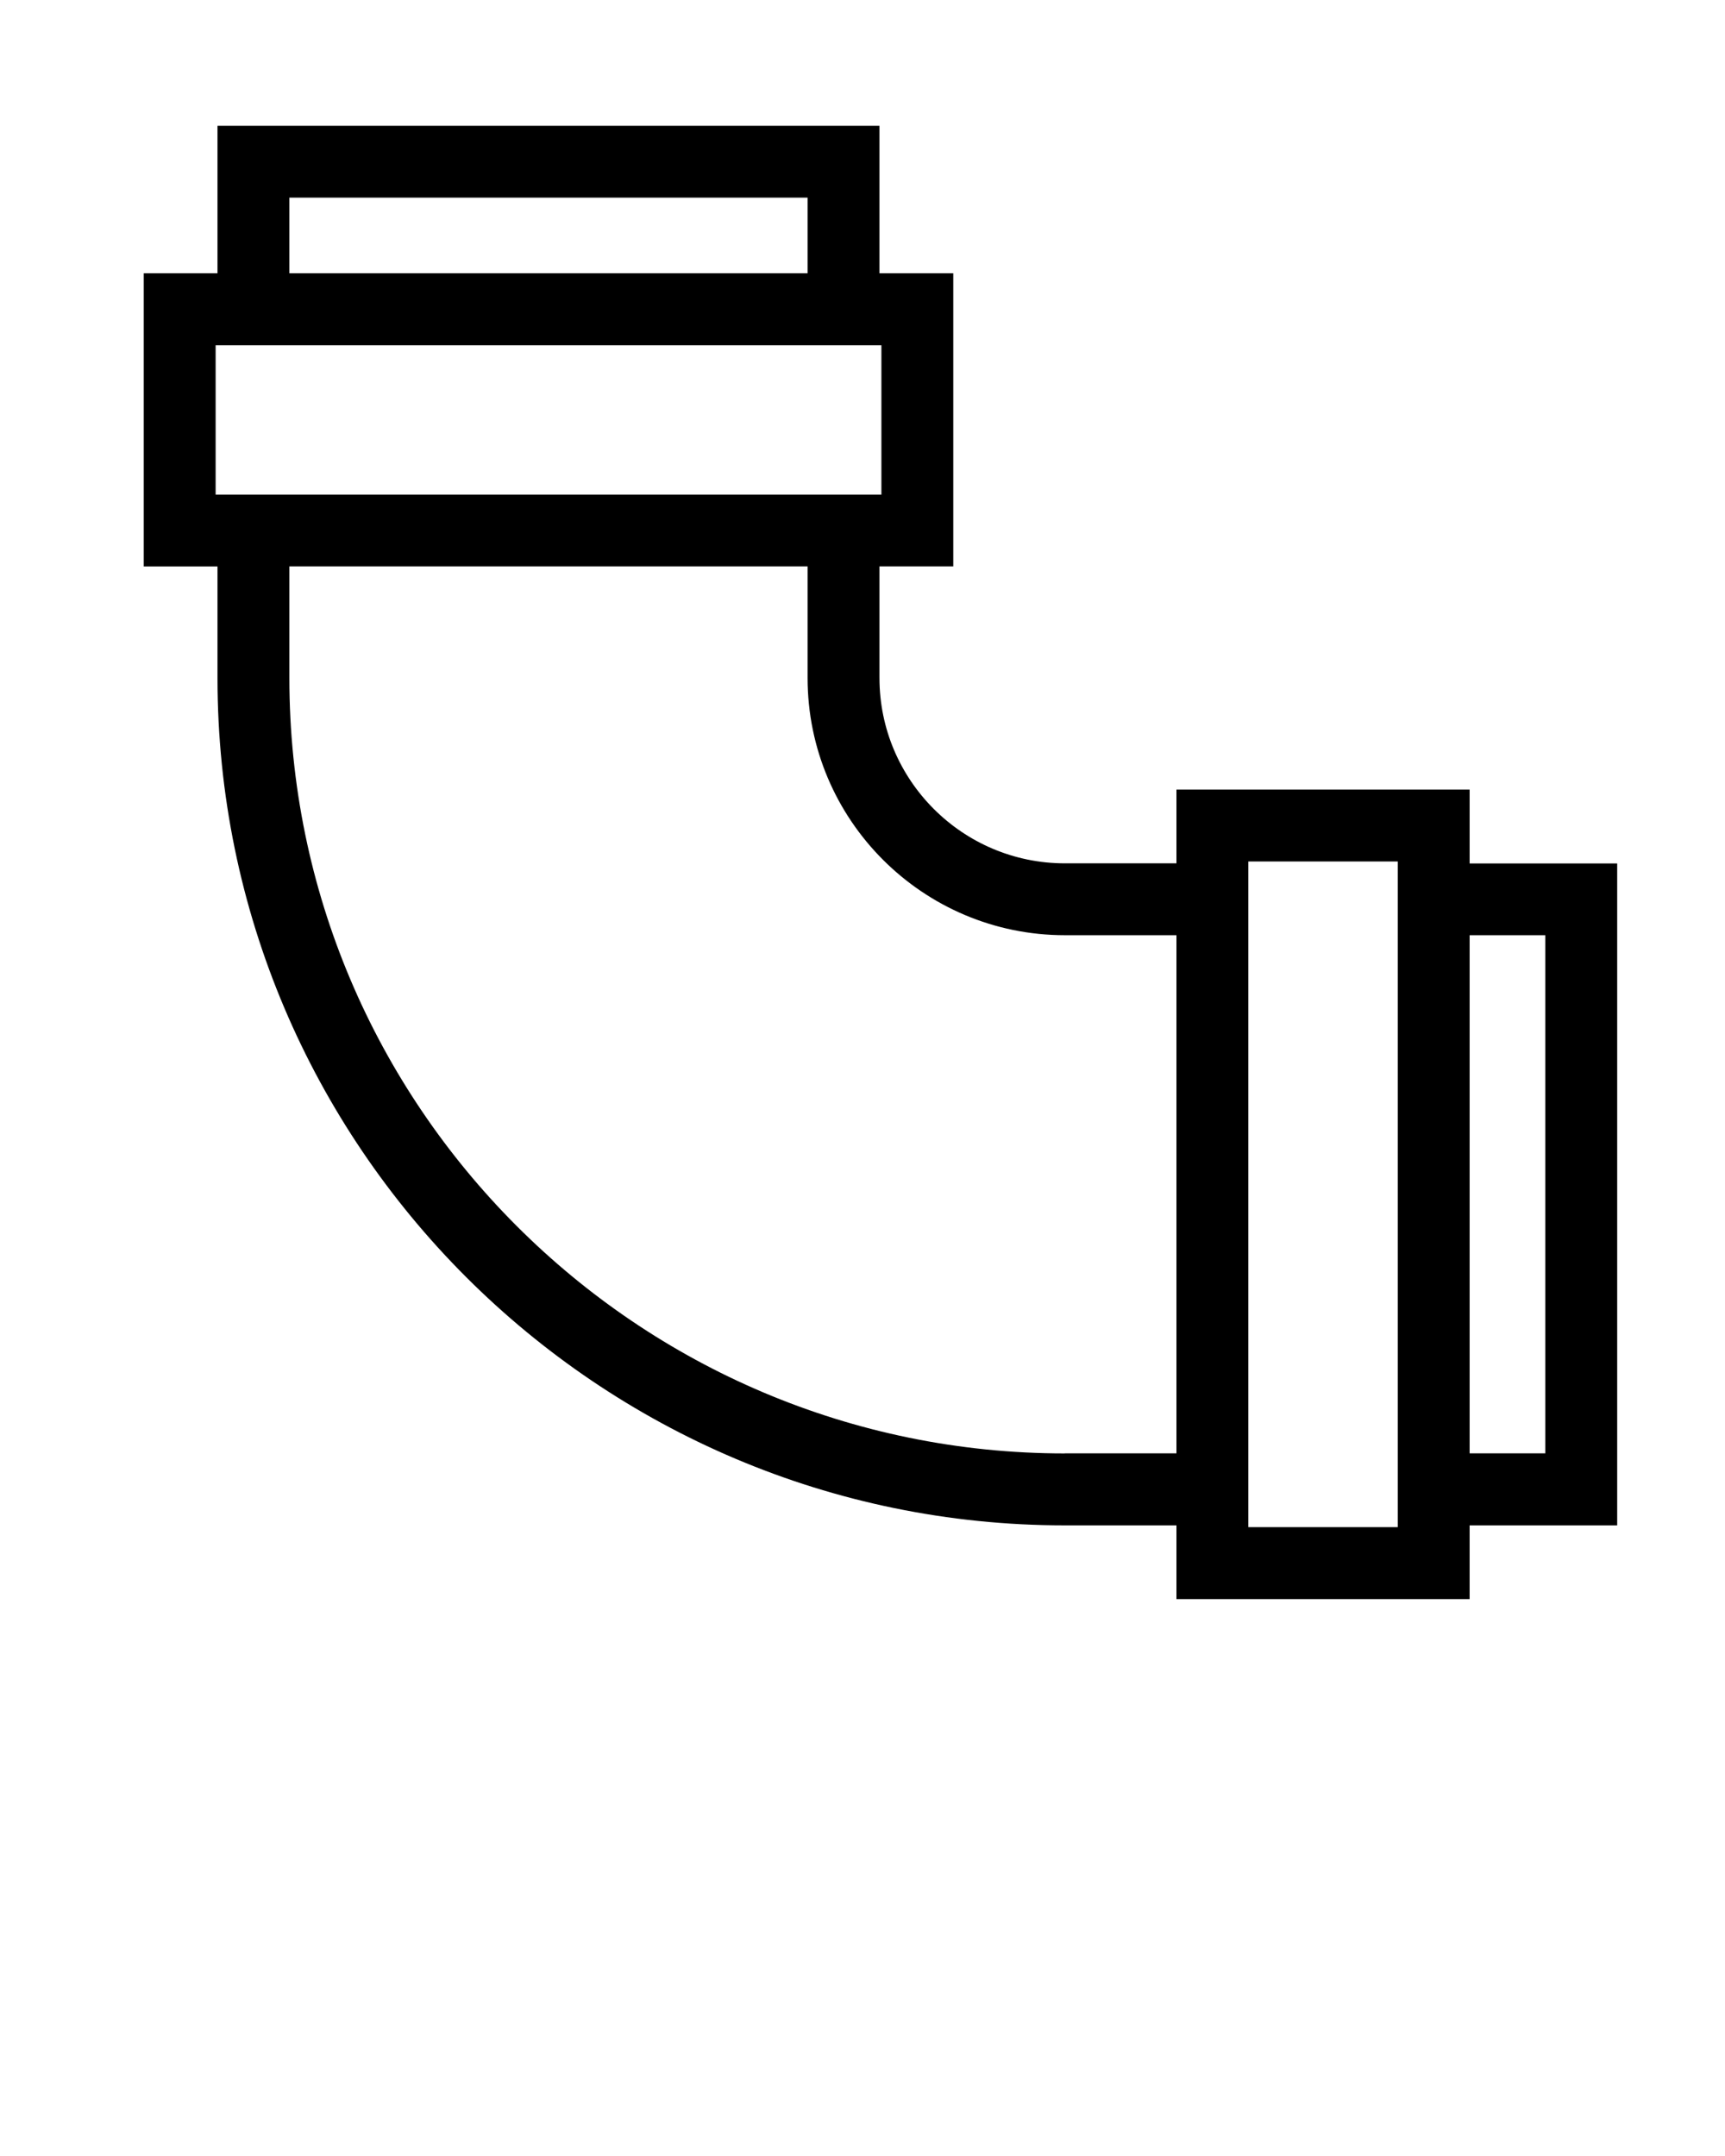
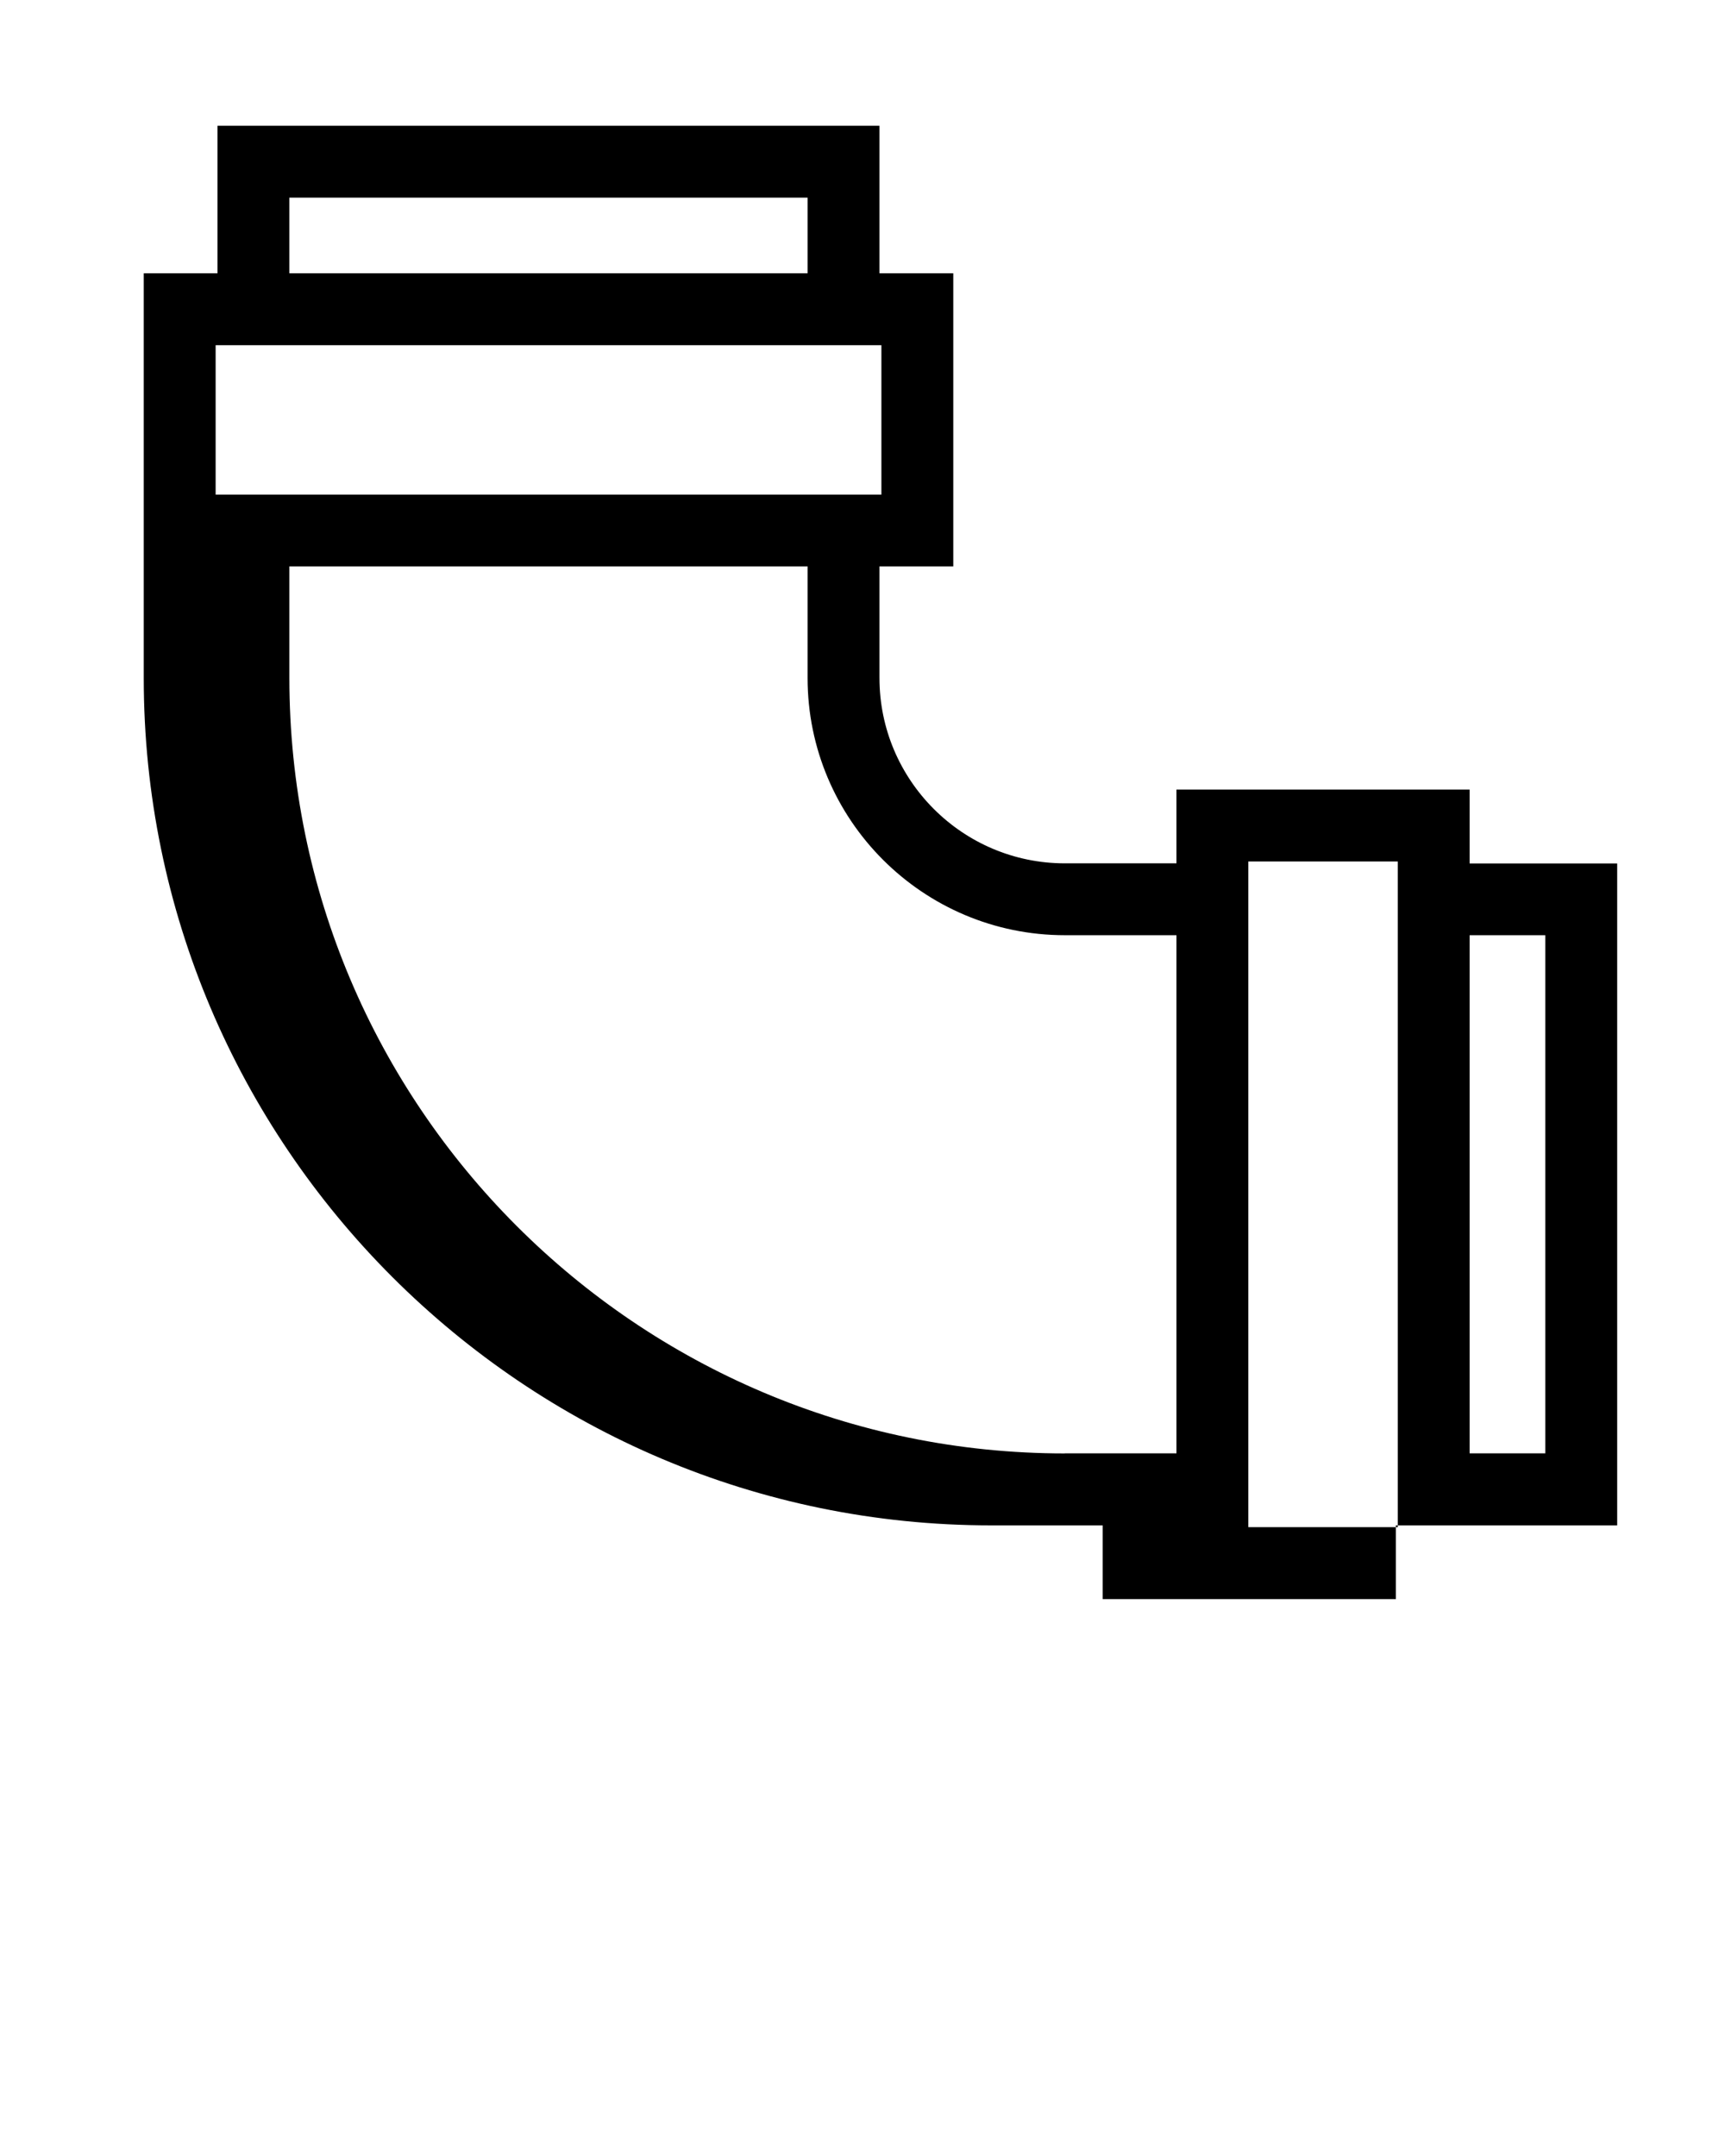
<svg xmlns="http://www.w3.org/2000/svg" version="1.1" x="0px" y="0px" viewBox="0 0 24 30" style="enable-background:new 0 0 24 24;" xml:space="preserve">
-   <path d="M20.447,10.987h-4.079v1.026h-1.553c-1.422,0-2.579-1.157-2.579-2.579V7.881h1.027V3.803h-1.027V1.75h-9.21v2.053H2v4.079 h1.026v1.553c0,6.501,5.289,11.79,11.789,11.79h1.553v1.026h4.079v-1.026H22.5v-9.21h-2.053V10.987z M4.026,2.75h7.21v1.053h-7.21 V2.75z M3,4.803h9.263v2.079H3V4.803z M14.815,20.224c-5.949,0-10.789-4.84-10.789-10.79V7.881h7.21v1.553 c0,1.974,1.605,3.579,3.579,3.579h1.553v7.21H14.815z M19.447,21.25h-2.079v-9.263h2.079V21.25z M21.5,13.013v7.21h-1.053v-7.21 H21.5z" />
+   <path d="M20.447,10.987h-4.079v1.026h-1.553c-1.422,0-2.579-1.157-2.579-2.579V7.881h1.027V3.803h-1.027V1.75h-9.21v2.053H2v4.079 v1.553c0,6.501,5.289,11.79,11.789,11.79h1.553v1.026h4.079v-1.026H22.5v-9.21h-2.053V10.987z M4.026,2.75h7.21v1.053h-7.21 V2.75z M3,4.803h9.263v2.079H3V4.803z M14.815,20.224c-5.949,0-10.789-4.84-10.789-10.79V7.881h7.21v1.553 c0,1.974,1.605,3.579,3.579,3.579h1.553v7.21H14.815z M19.447,21.25h-2.079v-9.263h2.079V21.25z M21.5,13.013v7.21h-1.053v-7.21 H21.5z" />
</svg>